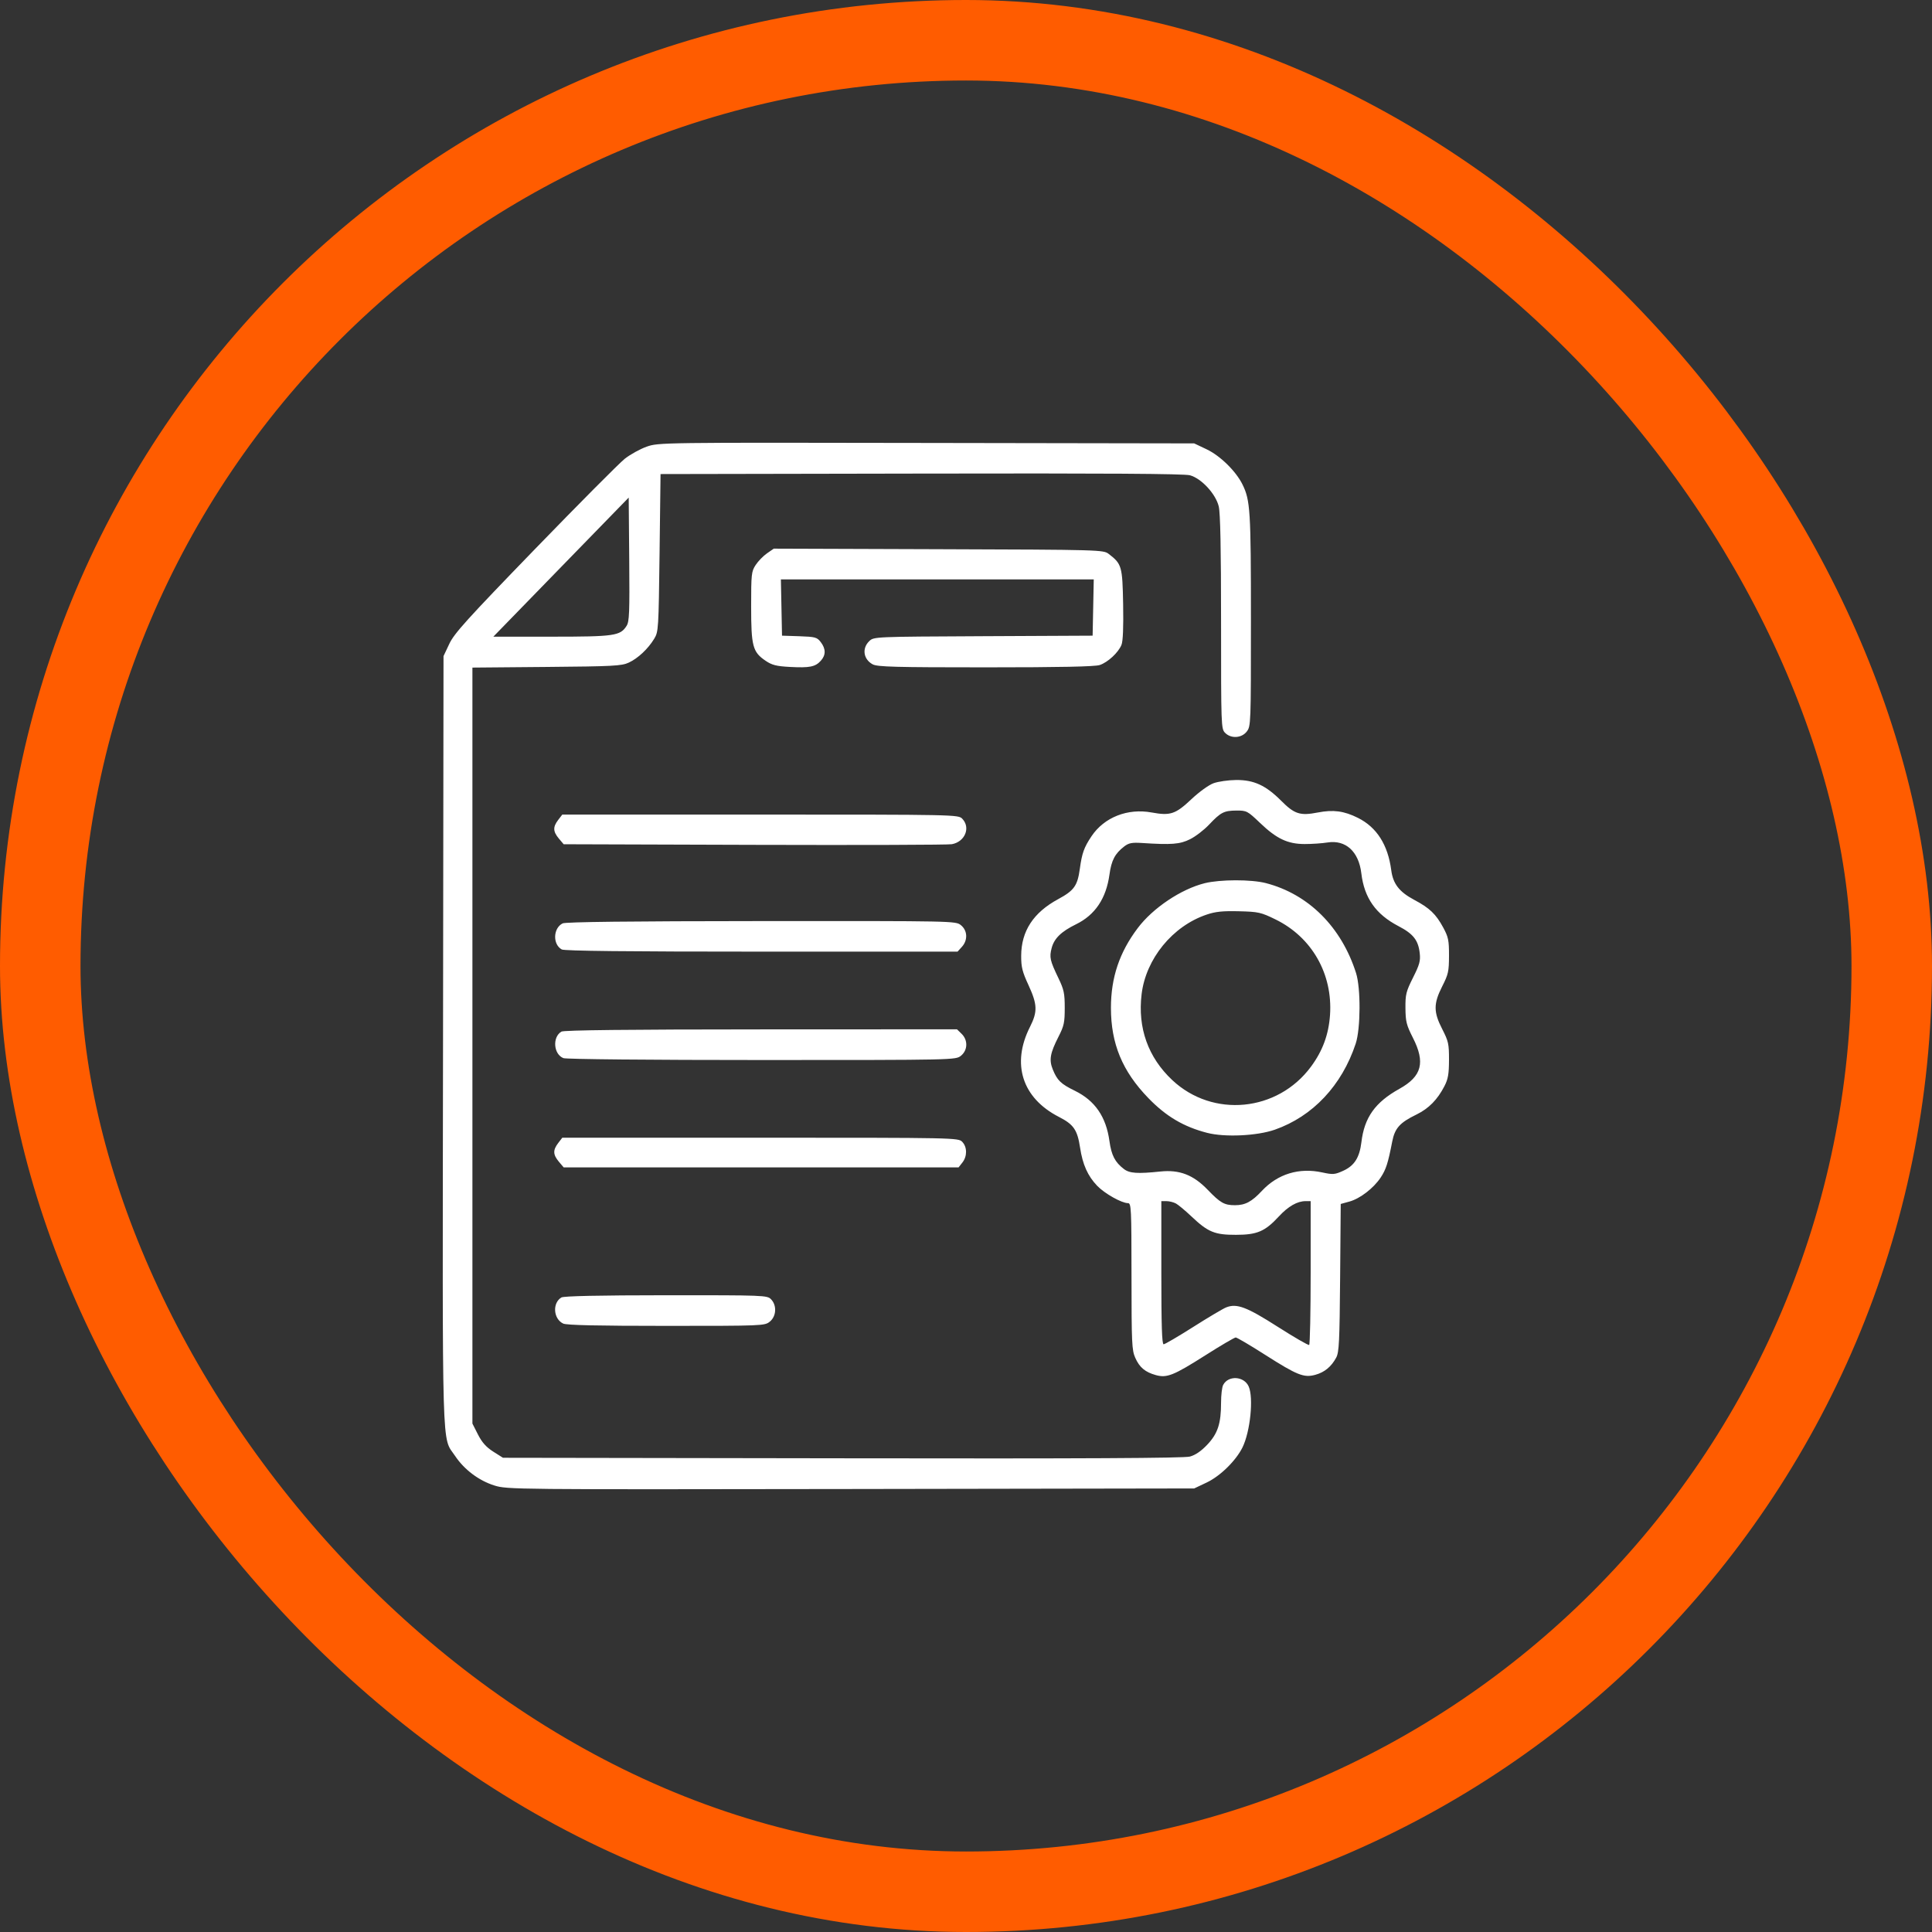
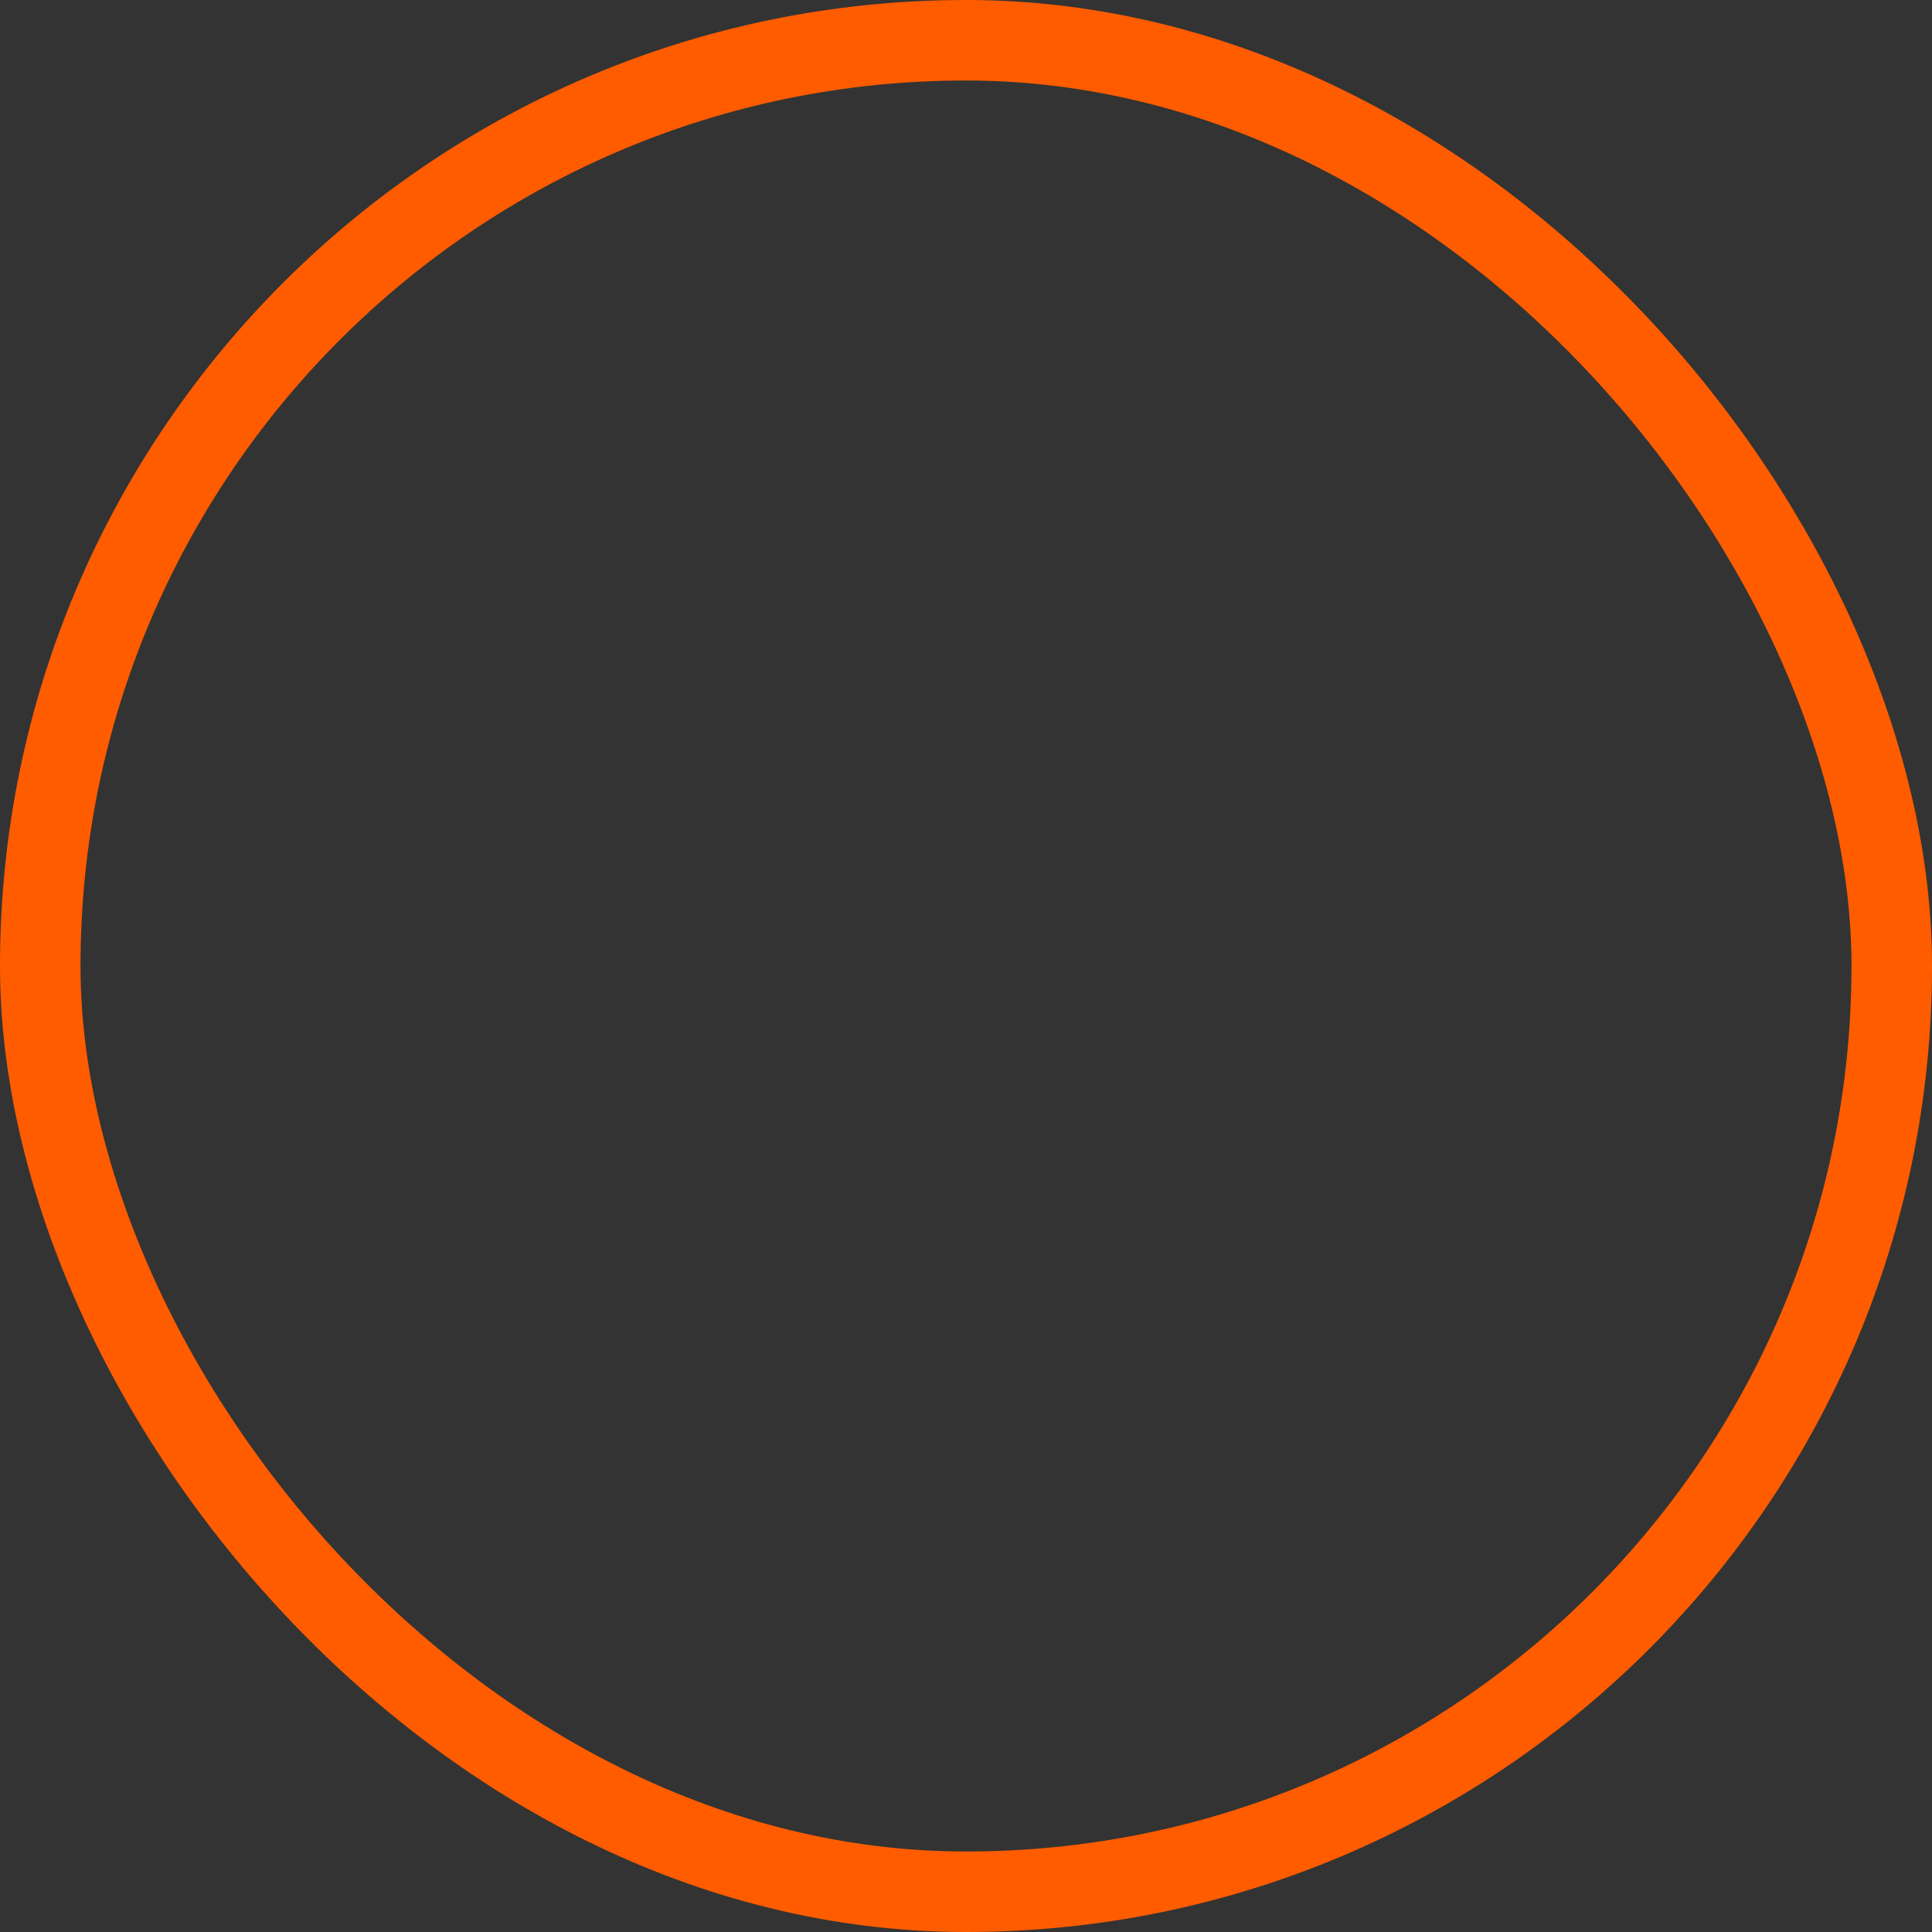
<svg xmlns="http://www.w3.org/2000/svg" width="48" height="48" viewBox="0 0 48 48" fill="none">
  <rect x="0" y="0" width="48" height="48" fill="#333333" stroke="none" />
  <rect x="1" y="1" width="46" height="46" rx="23" stroke="#FF5C00" stroke-width="2" />
-   <path fill-rule="evenodd" clip-rule="evenodd" d="M16.065 11.098C15.902 11.156 15.657 11.291 15.521 11.399C15.385 11.507 14.381 12.517 13.29 13.643C11.6 15.388 11.285 15.736 11.163 15.996L11.019 16.301L11.007 25.851C10.992 36.401 10.971 35.67 11.308 36.174C11.534 36.512 11.896 36.785 12.281 36.906C12.598 37.006 12.73 37.007 21.136 36.994L29.669 36.98L29.977 36.834C30.316 36.674 30.706 36.291 30.869 35.961C31.063 35.567 31.148 34.728 31.023 34.446C30.908 34.188 30.516 34.165 30.389 34.409C30.36 34.464 30.337 34.661 30.337 34.846C30.337 35.367 30.256 35.615 29.995 35.892C29.844 36.052 29.699 36.151 29.563 36.188C29.417 36.228 26.948 36.241 20.927 36.231L12.496 36.218L12.254 36.065C12.079 35.953 11.976 35.838 11.875 35.64L11.737 35.368V25.977V16.586L13.579 16.57C15.227 16.556 15.443 16.545 15.62 16.463C15.85 16.357 16.1 16.122 16.254 15.869C16.359 15.696 16.363 15.635 16.387 13.735L16.411 11.778L22.886 11.766C27.464 11.757 29.42 11.769 29.564 11.808C29.848 11.886 30.203 12.269 30.279 12.58C30.319 12.743 30.337 13.619 30.337 15.459C30.337 18.037 30.339 18.107 30.436 18.206C30.583 18.357 30.848 18.341 30.976 18.174C31.077 18.042 31.079 17.994 31.079 15.407C31.079 12.68 31.063 12.43 30.869 12.036C30.706 11.706 30.316 11.323 29.977 11.162L29.669 11.016L23.015 11.005C16.41 10.993 16.36 10.994 16.065 11.098ZM15.567 15.55C15.41 15.797 15.267 15.818 13.705 15.818H12.257L13.938 14.09L15.62 12.362L15.633 13.895C15.644 15.226 15.636 15.443 15.567 15.55ZM19.055 13.748C18.963 13.812 18.837 13.941 18.775 14.036C18.669 14.197 18.662 14.257 18.662 15.068C18.662 16.056 18.7 16.199 19.02 16.416C19.179 16.524 19.288 16.552 19.628 16.57C20.113 16.596 20.256 16.568 20.392 16.417C20.52 16.277 20.52 16.121 20.392 15.954C20.299 15.832 20.256 15.821 19.86 15.807L19.429 15.793L19.415 15.094L19.401 14.395H23.288H27.174L27.16 15.094L27.146 15.793L24.428 15.806C21.717 15.819 21.71 15.819 21.596 15.929C21.409 16.109 21.451 16.382 21.683 16.506C21.801 16.568 22.246 16.58 24.49 16.58C26.346 16.58 27.207 16.562 27.324 16.522C27.527 16.453 27.786 16.212 27.863 16.021C27.9 15.93 27.914 15.582 27.904 15.015C27.887 14.069 27.87 14.011 27.547 13.763C27.412 13.66 27.364 13.658 23.317 13.645L19.224 13.631L19.055 13.748ZM30.15 19.459C30.03 19.503 29.793 19.674 29.599 19.857C29.205 20.228 29.078 20.271 28.614 20.186C28.015 20.076 27.434 20.305 27.119 20.775C26.932 21.054 26.882 21.194 26.828 21.586C26.77 22.007 26.686 22.125 26.29 22.339C25.673 22.673 25.373 23.133 25.371 23.747C25.37 24.027 25.399 24.143 25.553 24.476C25.774 24.956 25.781 25.134 25.59 25.512C25.123 26.435 25.396 27.282 26.31 27.75C26.675 27.937 26.767 28.071 26.834 28.512C26.898 28.934 27.025 29.217 27.26 29.462C27.445 29.654 27.866 29.891 28.024 29.892C28.105 29.892 28.111 30.013 28.112 31.709C28.113 33.373 28.12 33.543 28.205 33.734C28.311 33.973 28.45 34.09 28.717 34.164C28.991 34.24 29.156 34.174 29.944 33.674C30.329 33.429 30.671 33.229 30.701 33.229C30.732 33.23 31.056 33.42 31.422 33.654C32.23 34.169 32.394 34.234 32.678 34.157C32.908 34.094 33.076 33.956 33.198 33.729C33.269 33.596 33.282 33.334 33.295 31.744L33.31 29.912L33.524 29.853C33.788 29.781 34.125 29.522 34.302 29.256C34.435 29.055 34.484 28.903 34.589 28.363C34.654 28.03 34.776 27.892 35.194 27.689C35.498 27.54 35.714 27.32 35.888 26.982C35.977 26.809 35.999 26.683 36 26.333C36.001 25.935 35.986 25.87 35.833 25.57C35.613 25.143 35.613 24.937 35.831 24.506C35.983 24.207 35.999 24.136 36 23.744C36.001 23.363 35.984 23.282 35.859 23.049C35.675 22.709 35.521 22.561 35.131 22.354C34.763 22.157 34.609 21.958 34.565 21.619C34.482 20.987 34.204 20.552 33.736 20.319C33.391 20.147 33.126 20.112 32.742 20.186C32.301 20.272 32.161 20.227 31.831 19.895C31.447 19.511 31.152 19.375 30.708 19.379C30.517 19.381 30.266 19.417 30.15 19.459ZM31.306 20.446C31.718 20.84 31.992 20.969 32.414 20.97C32.591 20.97 32.847 20.953 32.983 20.931C33.434 20.86 33.758 21.156 33.822 21.698C33.895 22.309 34.18 22.715 34.744 23.009C35.113 23.201 35.237 23.359 35.273 23.683C35.294 23.872 35.268 23.967 35.106 24.289C34.933 24.635 34.915 24.707 34.918 25.048C34.921 25.38 34.943 25.468 35.102 25.781C35.417 26.399 35.326 26.741 34.767 27.052C34.165 27.387 33.897 27.763 33.824 28.376C33.777 28.761 33.65 28.961 33.371 29.088C33.163 29.183 33.116 29.186 32.852 29.129C32.276 29.003 31.745 29.166 31.351 29.587C31.099 29.857 30.937 29.943 30.682 29.943C30.419 29.943 30.318 29.886 30.005 29.56C29.648 29.189 29.304 29.056 28.828 29.106C28.263 29.165 28.063 29.152 27.923 29.044C27.701 28.874 27.613 28.703 27.564 28.351C27.481 27.746 27.205 27.345 26.705 27.1C26.355 26.929 26.267 26.843 26.156 26.57C26.06 26.334 26.089 26.167 26.299 25.755C26.435 25.489 26.453 25.404 26.453 25.041C26.453 24.68 26.434 24.587 26.296 24.301C26.086 23.864 26.068 23.784 26.128 23.554C26.191 23.314 26.367 23.143 26.735 22.963C27.207 22.732 27.482 22.323 27.564 21.73C27.613 21.373 27.701 21.206 27.932 21.029C28.044 20.943 28.123 20.928 28.374 20.944C29.106 20.992 29.315 20.976 29.567 20.85C29.702 20.783 29.913 20.621 30.037 20.49C30.33 20.18 30.408 20.14 30.721 20.138C30.973 20.137 30.994 20.148 31.306 20.446ZM13.867 20.372C13.734 20.547 13.738 20.658 13.884 20.833L14.004 20.975L18.744 20.99C21.352 20.998 23.559 20.991 23.649 20.974C23.977 20.913 24.12 20.56 23.906 20.34C23.808 20.24 23.741 20.238 18.888 20.238H13.97L13.867 20.372ZM29.93 21.943C29.342 22.09 28.642 22.559 28.266 23.059C27.811 23.662 27.601 24.289 27.601 25.04C27.601 25.931 27.884 26.614 28.529 27.28C28.968 27.735 29.408 27.995 29.99 28.145C30.431 28.259 31.23 28.221 31.672 28.067C32.616 27.736 33.338 26.968 33.682 25.929C33.805 25.558 33.81 24.551 33.691 24.176C33.328 23.032 32.511 22.216 31.452 21.941C31.088 21.846 30.314 21.848 29.93 21.943ZM31.688 22.842C32.593 23.284 33.114 24.197 33.044 25.218C33.01 25.703 32.861 26.109 32.57 26.502C31.74 27.625 30.132 27.78 29.125 26.835C28.524 26.271 28.262 25.538 28.363 24.7C28.469 23.821 29.132 23.008 29.979 22.723C30.199 22.648 30.379 22.63 30.782 22.64C31.266 22.652 31.328 22.666 31.688 22.842ZM13.979 22.941C13.741 23.059 13.727 23.462 13.957 23.589C14.024 23.626 15.586 23.643 18.922 23.643H23.79L23.897 23.525C24.049 23.359 24.039 23.119 23.874 22.986C23.744 22.881 23.728 22.881 18.915 22.884C15.641 22.886 14.052 22.905 13.979 22.941ZM13.948 25.63C13.719 25.767 13.752 26.193 13.998 26.289C14.068 26.316 16.137 26.336 18.931 26.336C23.725 26.336 23.745 26.335 23.874 26.23C24.045 26.093 24.052 25.84 23.89 25.684L23.776 25.573L18.906 25.575C15.597 25.576 14.008 25.594 13.948 25.63ZM13.867 28.4C13.734 28.575 13.738 28.686 13.884 28.861L14.004 29.003H18.91H23.816L23.91 28.883C24.033 28.728 24.031 28.497 23.906 28.368C23.808 28.268 23.741 28.266 18.888 28.266H13.97L13.867 28.4ZM29.215 29.9C29.274 29.932 29.448 30.077 29.6 30.221C30.013 30.612 30.178 30.68 30.708 30.679C31.234 30.678 31.428 30.595 31.773 30.222C32.006 29.97 32.23 29.842 32.437 29.842H32.563V31.617C32.563 32.593 32.546 33.403 32.526 33.415C32.505 33.428 32.155 33.225 31.747 32.965C30.972 32.47 30.729 32.378 30.466 32.481C30.387 32.512 30.018 32.731 29.645 32.968C29.272 33.205 28.941 33.398 28.91 33.398C28.868 33.398 28.853 32.926 28.853 31.62V29.842H28.98C29.049 29.842 29.155 29.868 29.215 29.9ZM13.948 32.235C13.719 32.372 13.747 32.768 13.993 32.884C14.079 32.924 14.848 32.941 16.555 32.941C18.949 32.941 18.998 32.939 19.125 32.836C19.289 32.704 19.304 32.432 19.157 32.281C19.061 32.181 18.993 32.179 16.547 32.18C14.886 32.181 14.007 32.2 13.948 32.235Z" fill="white" />
</svg>